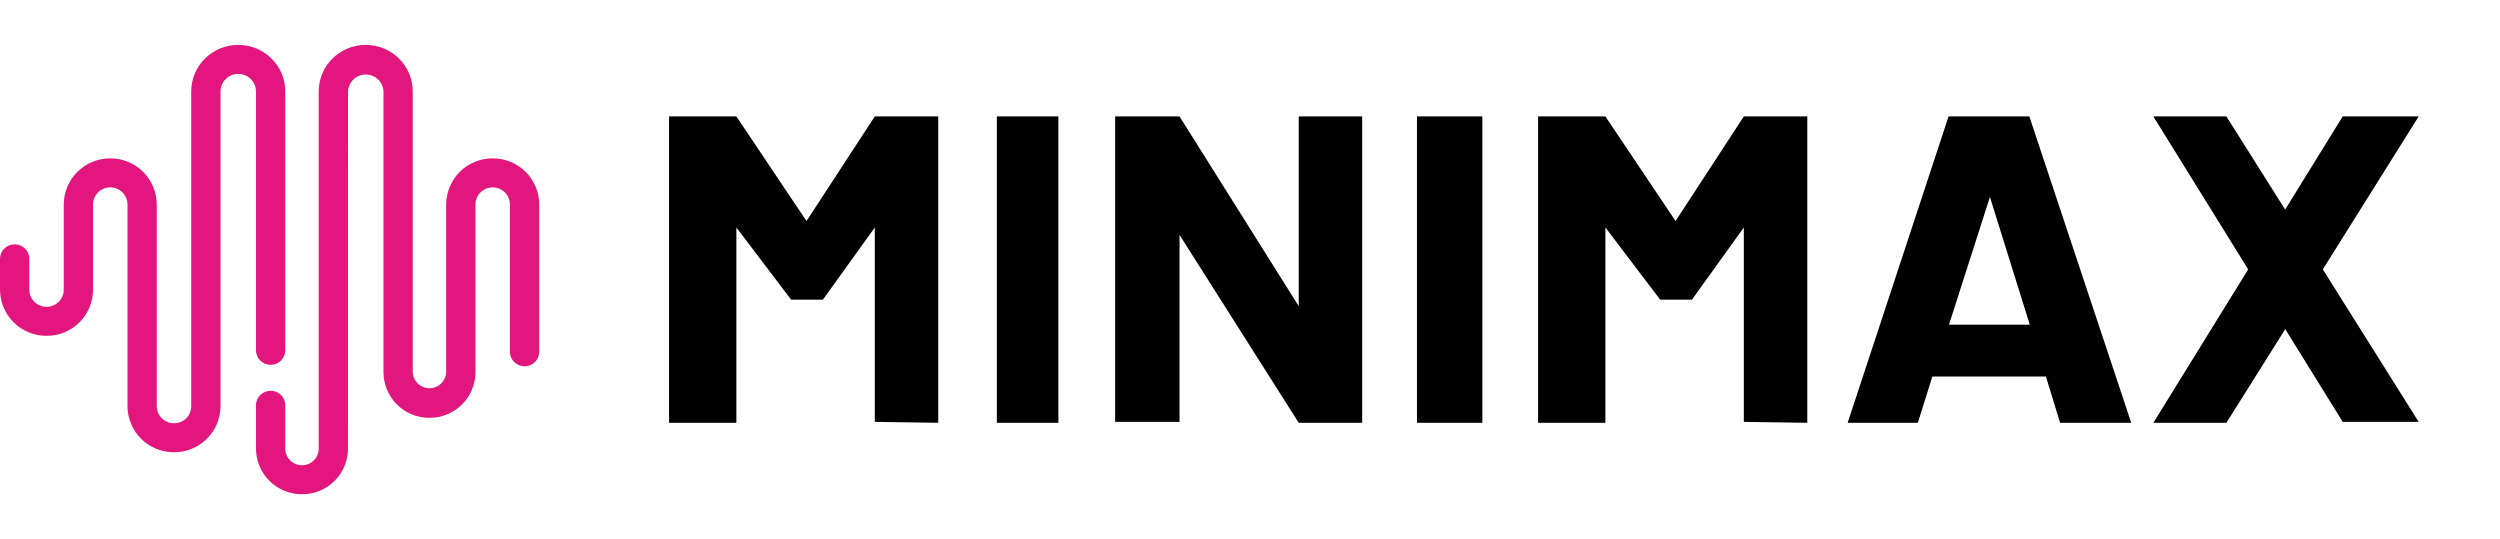
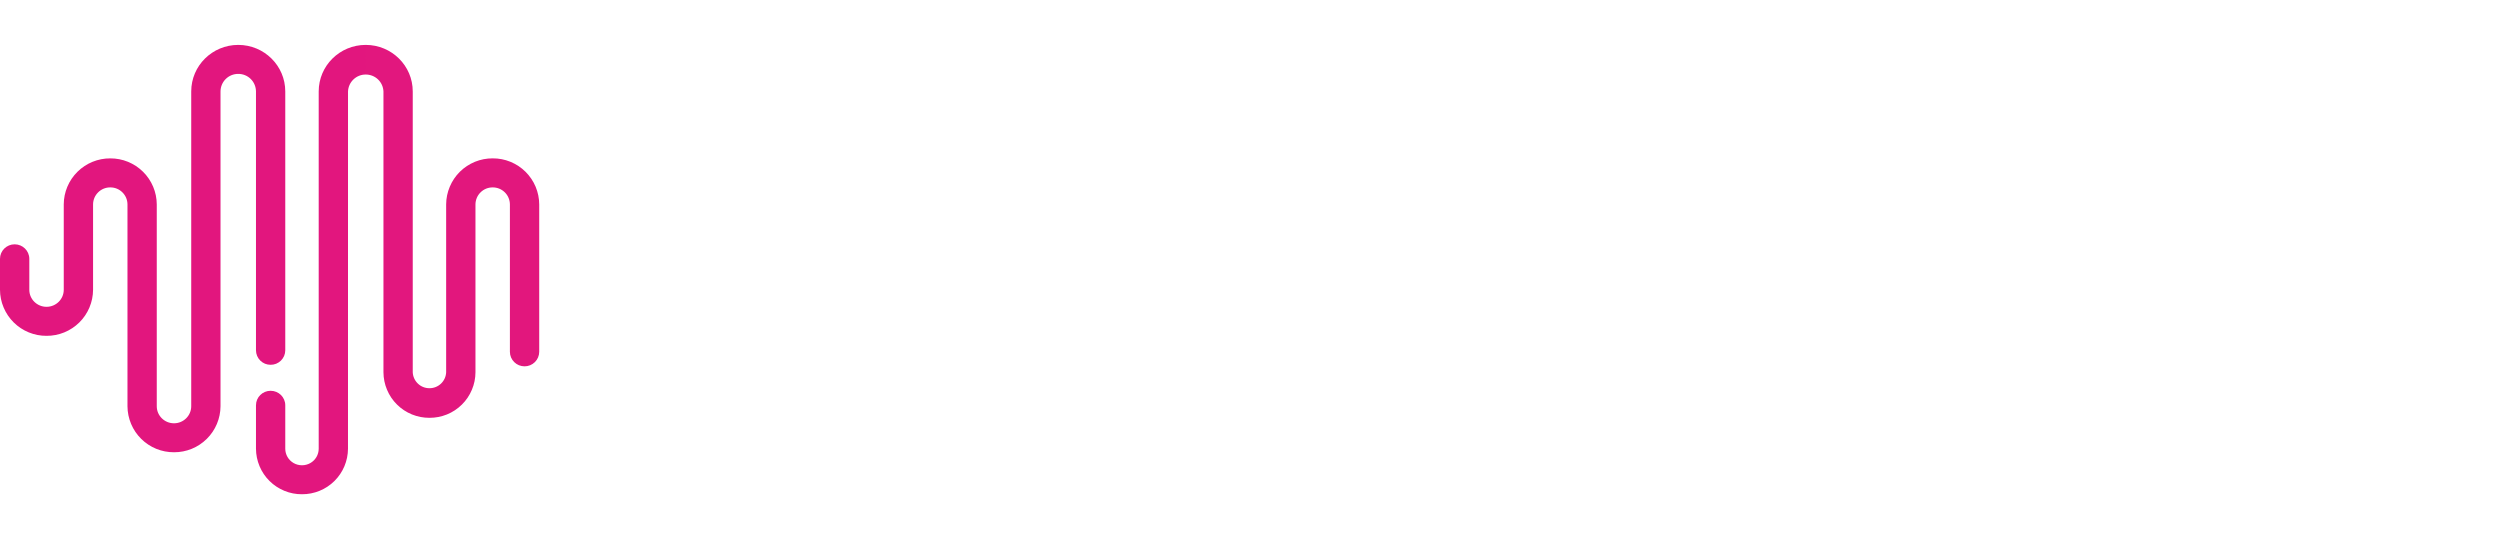
<svg xmlns="http://www.w3.org/2000/svg" width="102" height="22" viewBox="0 0 102 22" fill="none">
  <path d="M14.921 1.832C15.981 1.832 16.84 2.682 16.84 3.73V15.189C16.847 15.364 16.923 15.53 17.05 15.651C17.177 15.773 17.346 15.84 17.522 15.839C17.698 15.84 17.867 15.772 17.994 15.651C18.121 15.53 18.196 15.364 18.203 15.189V8.339C18.204 8.091 18.255 7.846 18.351 7.618C18.447 7.389 18.587 7.182 18.763 7.007C18.94 6.833 19.149 6.695 19.378 6.601C19.608 6.507 19.854 6.46 20.102 6.461C20.35 6.46 20.596 6.507 20.825 6.601C21.055 6.695 21.264 6.833 21.44 7.007C21.616 7.182 21.757 7.39 21.853 7.618C21.949 7.847 21.999 8.092 22 8.34V14.355C21.999 14.512 21.936 14.663 21.823 14.774C21.711 14.885 21.56 14.947 21.402 14.946C21.324 14.946 21.247 14.931 21.174 14.902C21.102 14.873 21.036 14.829 20.981 14.774C20.925 14.719 20.881 14.654 20.85 14.582C20.82 14.51 20.804 14.433 20.804 14.355V8.34C20.803 8.249 20.785 8.158 20.749 8.073C20.714 7.989 20.662 7.912 20.597 7.848C20.531 7.783 20.454 7.732 20.369 7.697C20.284 7.663 20.193 7.645 20.102 7.646C20.01 7.645 19.919 7.663 19.834 7.697C19.749 7.732 19.672 7.783 19.607 7.848C19.541 7.912 19.489 7.989 19.454 8.073C19.418 8.158 19.4 8.249 19.399 8.34V15.19C19.398 15.435 19.349 15.678 19.253 15.903C19.158 16.13 19.02 16.335 18.845 16.507C18.671 16.68 18.465 16.816 18.237 16.909C18.01 17.001 17.767 17.048 17.522 17.047C17.277 17.048 17.034 17.001 16.807 16.909C16.58 16.816 16.373 16.68 16.199 16.507C16.024 16.335 15.886 16.13 15.791 15.903C15.696 15.678 15.646 15.435 15.645 15.19V3.731C15.637 3.545 15.558 3.369 15.423 3.24C15.288 3.112 15.109 3.04 14.922 3.041C14.736 3.04 14.557 3.111 14.422 3.24C14.287 3.368 14.207 3.544 14.199 3.73L14.198 18.309C14.195 18.804 13.996 19.278 13.644 19.626C13.292 19.974 12.816 20.168 12.321 20.165C12.076 20.167 11.833 20.12 11.606 20.027C11.379 19.934 11.172 19.798 10.998 19.626C10.823 19.453 10.685 19.248 10.59 19.022C10.495 18.796 10.445 18.553 10.444 18.308V16.535C10.444 16.209 10.711 15.944 11.041 15.944C11.371 15.944 11.639 16.209 11.639 16.535V18.308C11.639 18.549 11.769 18.772 11.98 18.893C12.191 19.013 12.451 19.013 12.662 18.893C12.765 18.834 12.851 18.749 12.911 18.647C12.971 18.544 13.003 18.427 13.003 18.308V3.73C13.003 2.682 13.862 1.832 14.921 1.832ZM9.72 1.832C10.78 1.832 11.639 2.682 11.639 3.73V14.292C11.639 14.37 11.623 14.448 11.593 14.52C11.562 14.592 11.518 14.657 11.463 14.712C11.407 14.767 11.341 14.81 11.269 14.84C11.197 14.869 11.119 14.884 11.041 14.883C10.963 14.884 10.886 14.869 10.813 14.84C10.741 14.81 10.675 14.767 10.62 14.712C10.564 14.657 10.52 14.592 10.49 14.52C10.46 14.448 10.444 14.37 10.444 14.292V3.73C10.442 3.539 10.366 3.356 10.23 3.222C10.094 3.088 9.911 3.014 9.72 3.015C9.53 3.014 9.346 3.088 9.211 3.222C9.075 3.356 8.998 3.539 8.997 3.73V16.575C8.994 17.075 8.793 17.554 8.437 17.906C8.081 18.258 7.6 18.455 7.1 18.452C6.599 18.455 6.118 18.259 5.762 17.907C5.406 17.555 5.204 17.075 5.201 16.575V8.34C5.201 8.249 5.182 8.158 5.147 8.073C5.111 7.989 5.059 7.912 4.994 7.848C4.929 7.783 4.852 7.732 4.767 7.697C4.682 7.663 4.591 7.645 4.499 7.646C4.407 7.645 4.316 7.663 4.231 7.697C4.146 7.732 4.069 7.783 4.004 7.848C3.939 7.912 3.887 7.989 3.851 8.073C3.816 8.158 3.797 8.249 3.797 8.34V11.824C3.796 12.072 3.745 12.317 3.649 12.546C3.553 12.774 3.413 12.982 3.237 13.156C3.06 13.33 2.851 13.468 2.622 13.562C2.392 13.656 2.146 13.703 1.898 13.702C1.65 13.703 1.405 13.656 1.175 13.562C0.945 13.468 0.736 13.33 0.56 13.156C0.384 12.982 0.244 12.774 0.148 12.546C0.051 12.317 0.001 12.072 0 11.824L0 10.56C0 10.233 0.268 9.968 0.598 9.968C0.928 9.968 1.196 10.234 1.196 10.56V11.824C1.196 12.207 1.511 12.518 1.898 12.518C2.286 12.518 2.601 12.207 2.601 11.824V8.339C2.603 7.839 2.805 7.36 3.161 7.008C3.517 6.656 3.998 6.46 4.498 6.462C4.999 6.459 5.48 6.656 5.836 7.008C6.192 7.36 6.394 7.839 6.396 8.339V16.575C6.396 16.959 6.711 17.27 7.1 17.27C7.487 17.27 7.802 16.959 7.802 16.575V3.73C7.802 2.682 8.661 1.832 9.72 1.832Z" fill="url(#paint0_linear_2081_1800)" />
-   <path fill-rule="evenodd" clip-rule="evenodd" d="M27.298 17.25V4.75H30.044L32.906 9.018L35.691 4.75H38.28V17.25L35.692 17.212V9.281L33.574 12.227H32.279L30.044 9.281V17.25H27.298ZM43.182 4.75H40.672V17.25H43.182V4.75ZM45.497 4.75H48.125L52.988 12.492V4.75H55.577V17.25H52.988L48.125 9.584V17.212H45.497V4.75ZM60.48 4.75H57.812V17.25H60.48V4.75ZM62.754 4.75V17.25H65.5V9.281L67.736 12.227H69.03L71.148 9.282V17.212L73.737 17.25V4.75H71.148L68.363 9.018L65.5 4.75H62.754ZM75.384 17.25L79.502 4.75H82.797L86.954 17.25H84.052L83.474 15.362H78.84L78.248 17.25H75.384ZM79.519 13.247H82.815L81.189 8.036L79.519 13.247ZM98.682 4.75H95.583L93.234 8.551L90.837 4.75H87.856L91.726 10.991L87.857 17.25H90.837L93.238 13.429L95.583 17.212H98.682L94.771 10.99L98.682 4.75Z" fill="black" />
  <defs>
    <linearGradient id="paint0_linear_2081_1800" x1="0" y1="919.545" x2="2204" y2="919.545" gradientUnits="userSpaceOnUse">
      <stop stop-color="#E2167E" />
      <stop offset="1" stop-color="#FE603C" />
    </linearGradient>
  </defs>
</svg>